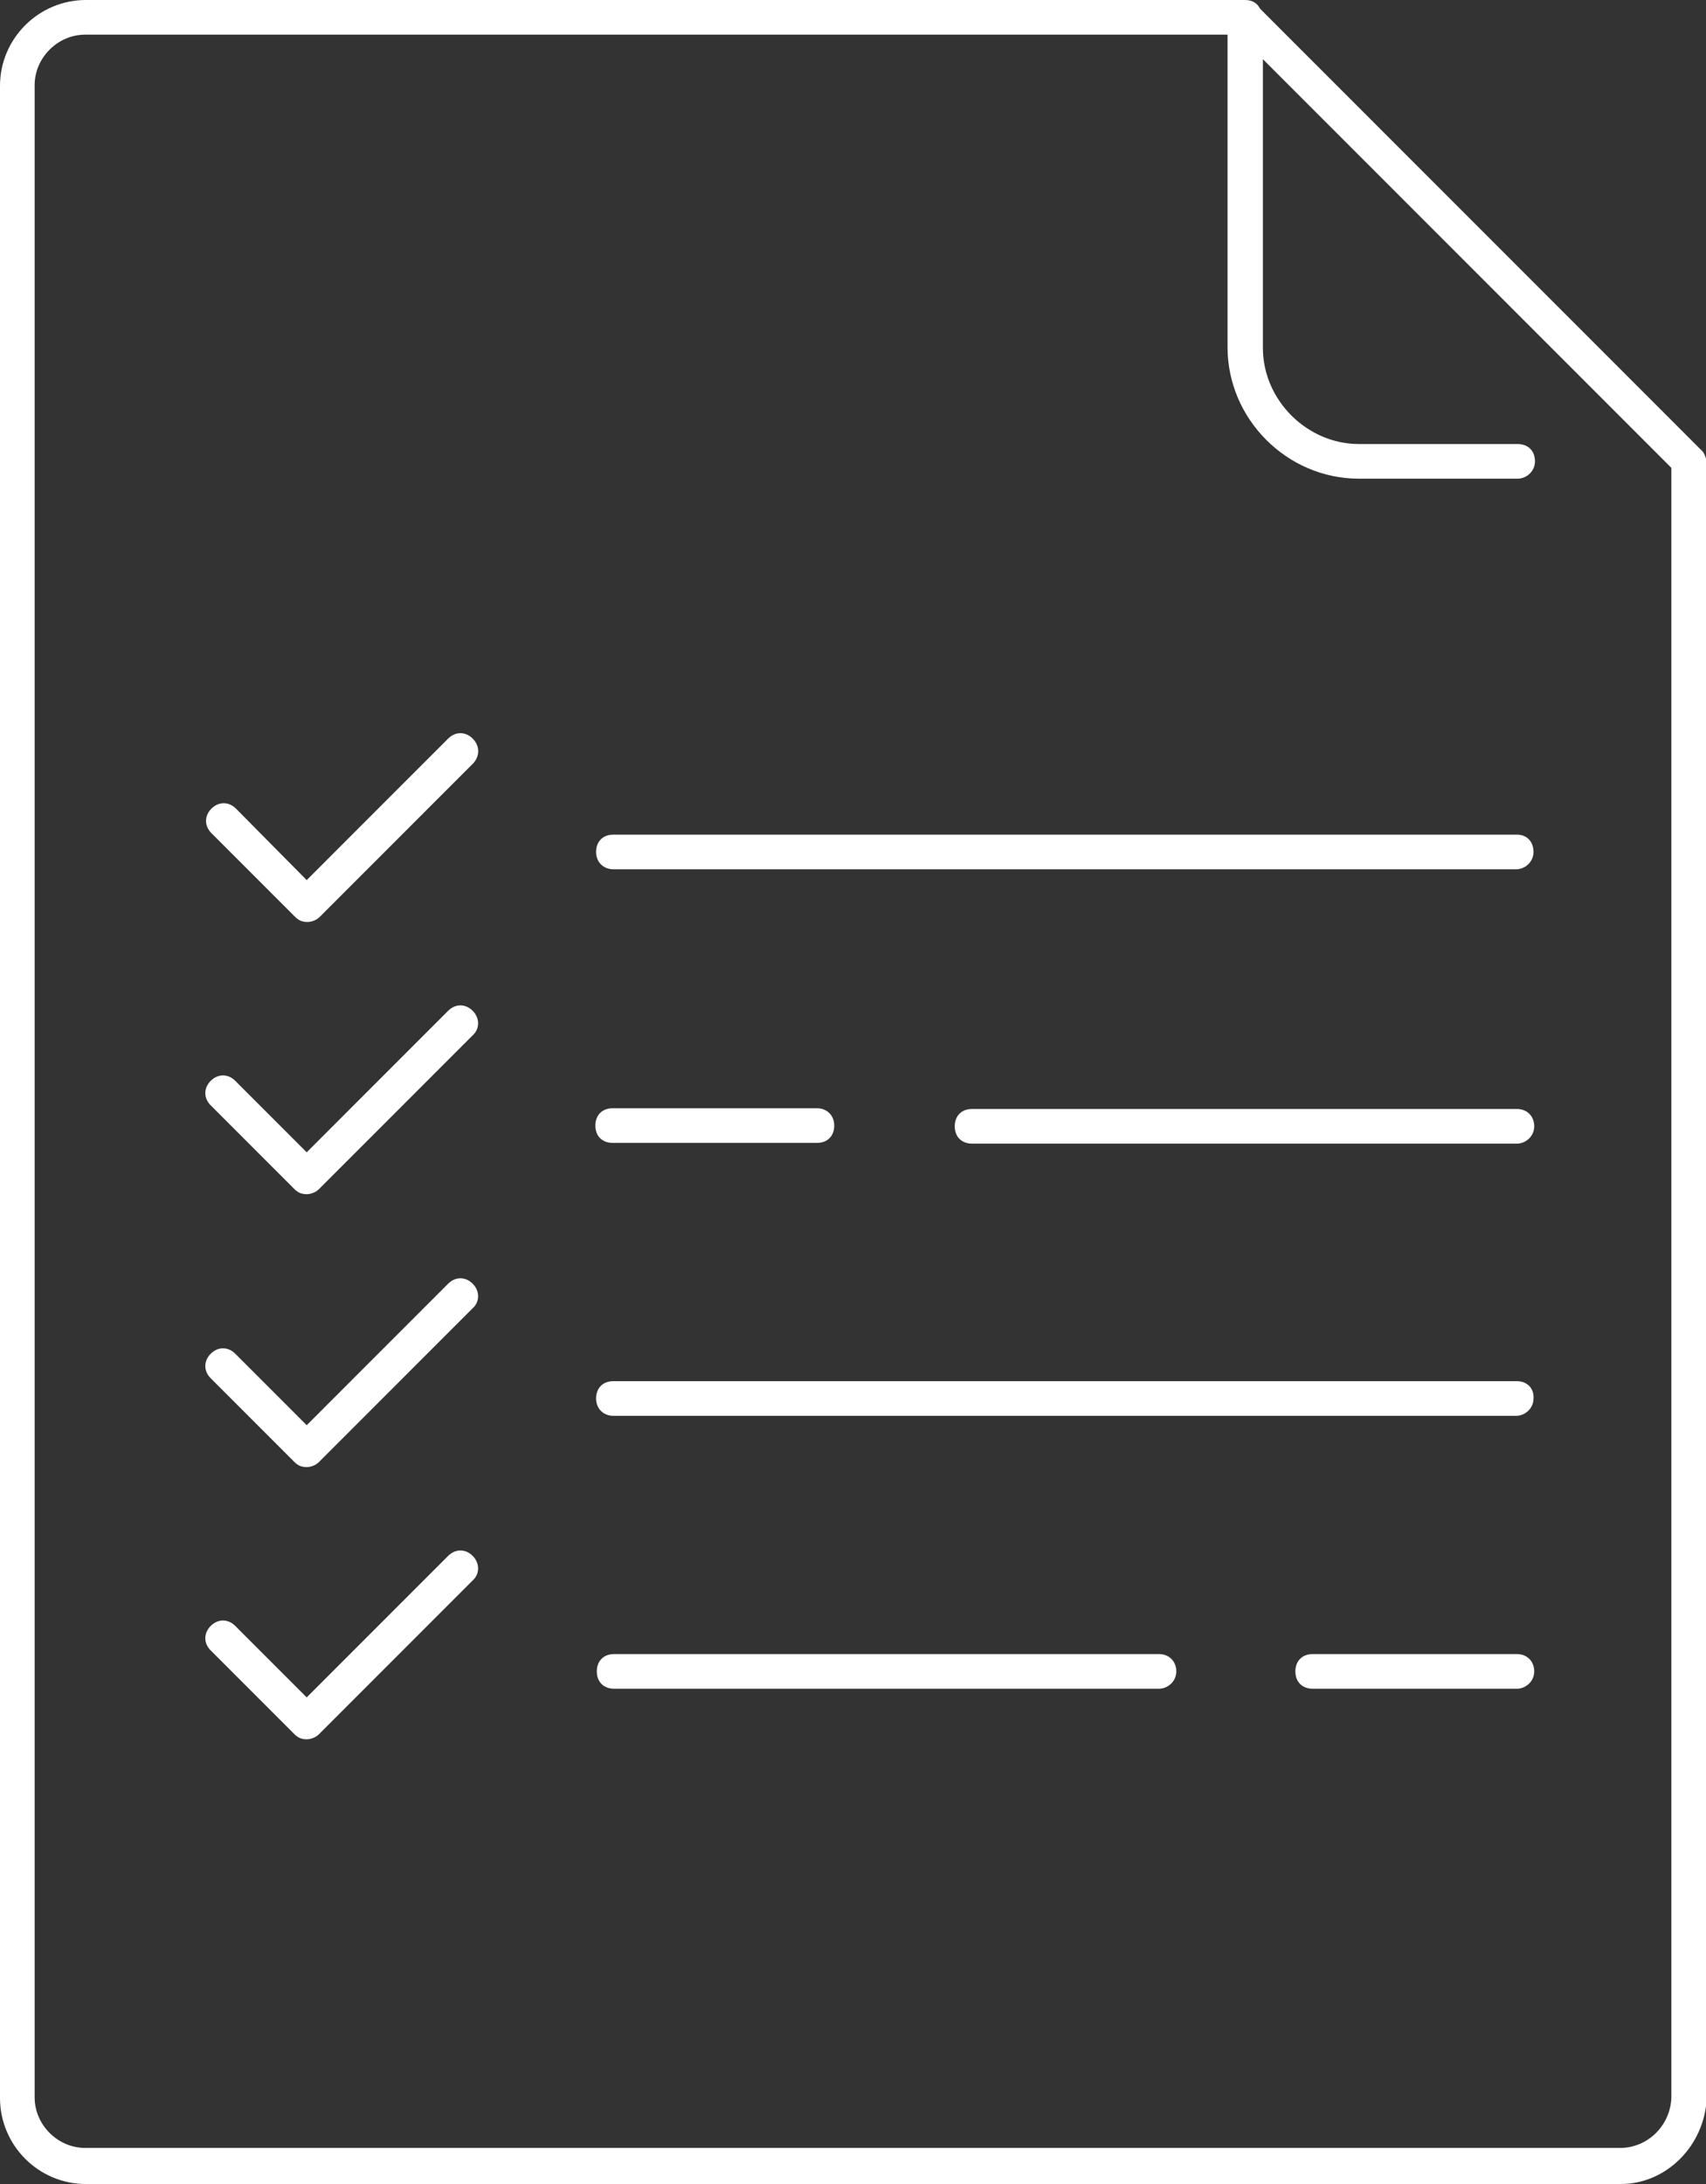
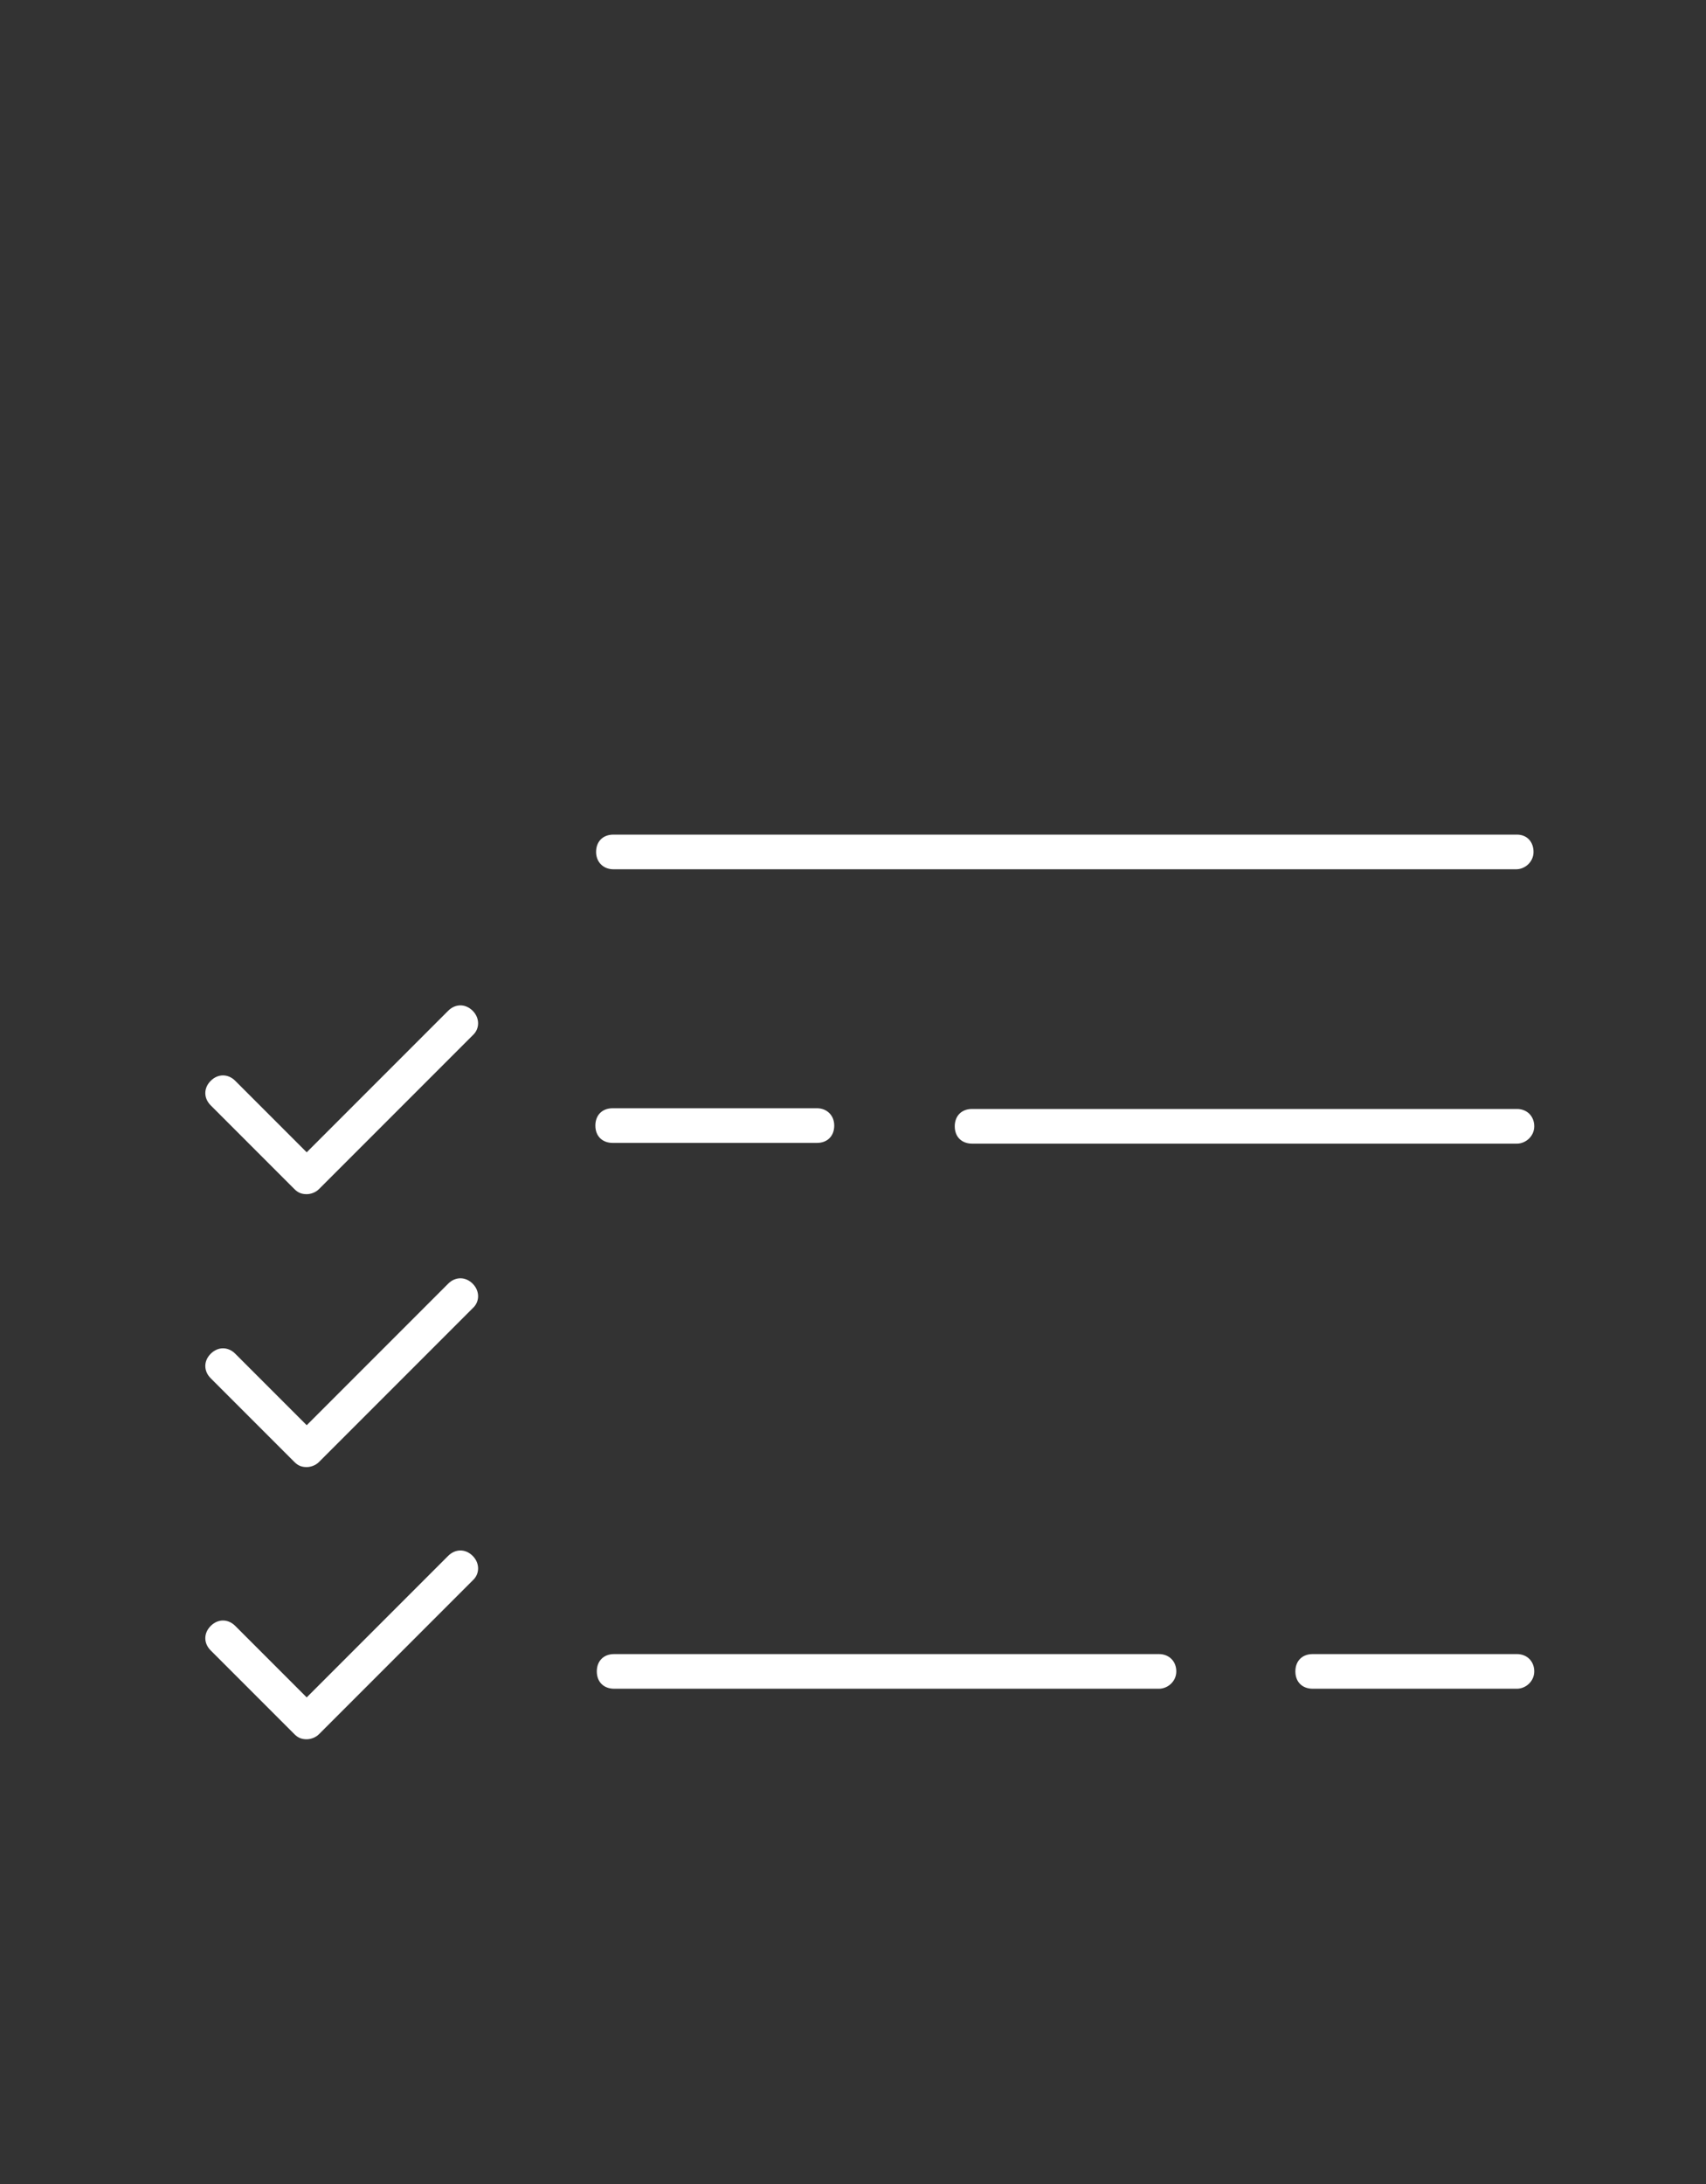
<svg xmlns="http://www.w3.org/2000/svg" version="1.1" id="Camada_1" x="0px" y="0px" viewBox="0 0 23.64 30.25" style="enable-background:new 0 0 23.64 30.25;" xml:space="preserve">
  <rect x="0" y="0" width="23.64" height="30.25" fill="#333333" stroke="none" />
  <style type="text/css">
	.st0{fill:#FFFFFF;}
</style>
  <g>
    <g>
      <g>
-         <path class="st0" d="M23.56,6.22l-6.1-6.1C17.42,0.04,17.35,0,17.25,0H1.19C0.54,0,0,0.53,0,1.19v27.87     c0,0.65,0.53,1.19,1.19,1.19h21.27c0.63,0,1.16-0.53,1.19-1.19V6.39C23.63,6.31,23.61,6.26,23.56,6.22z M23.16,29.05L23.16,29.05     L23.16,29.05c-0.01,0.38-0.32,0.7-0.71,0.7H1.18c-0.38,0-0.7-0.32-0.7-0.7V1.18c0-0.38,0.32-0.7,0.7-0.7h15.83v4.33     c0,0.99,0.82,1.82,1.82,1.82h2.2c0.12,0,0.24-0.1,0.24-0.24c0-0.15-0.1-0.24-0.24-0.24h-2.2c-0.72,0-1.33-0.61-1.33-1.33V0.82     l5.66,5.66L23.16,29.05L23.16,29.05z" />
-       </g>
+         </g>
    </g>
    <g>
      <g>
        <path class="st0" d="M21.02,11.56H8.5c-0.15,0-0.24,0.1-0.24,0.24s0.1,0.24,0.24,0.24h12.51c0.12,0,0.24-0.1,0.24-0.24     S21.16,11.56,21.02,11.56z" />
      </g>
    </g>
    <g>
      <g>
        <path class="st0" d="M11.32,15.35H8.49c-0.15,0-0.24,0.1-0.24,0.24c0,0.15,0.1,0.24,0.24,0.24h2.83c0.15,0,0.24-0.1,0.24-0.24     C11.56,15.45,11.46,15.35,11.32,15.35z" />
      </g>
    </g>
    <g>
      <g>
        <path class="st0" d="M21.02,15.36h-7.55c-0.15,0-0.24,0.1-0.24,0.24c0,0.15,0.1,0.24,0.24,0.24h7.55c0.12,0,0.24-0.1,0.24-0.24     C21.26,15.46,21.16,15.36,21.02,15.36z" />
      </g>
    </g>
    <g>
      <g>
        <path class="st0" d="M21.02,22.91h-2.83c-0.15,0-0.24,0.1-0.24,0.24c0,0.15,0.1,0.24,0.24,0.24h2.83c0.12,0,0.24-0.1,0.24-0.24     C21.26,23.01,21.16,22.91,21.02,22.91z" />
      </g>
    </g>
    <g>
      <g>
        <path class="st0" d="M16.06,22.91H8.51c-0.15,0-0.24,0.1-0.24,0.24c0,0.15,0.1,0.24,0.24,0.24h7.55c0.12,0,0.24-0.1,0.24-0.24     C16.3,23.01,16.2,22.91,16.06,22.91z" />
      </g>
    </g>
    <g>
      <g>
-         <path class="st0" d="M21.02,19.13H8.5c-0.15,0-0.24,0.1-0.24,0.24s0.1,0.24,0.24,0.24h12.51c0.12,0,0.24-0.1,0.24-0.24     C21.26,19.23,21.16,19.13,21.02,19.13z" />
-       </g>
+         </g>
    </g>
    <g>
      <g>
-         <path class="st0" d="M6.55,10.23c-0.1-0.1-0.24-0.1-0.34,0l-1.96,1.96L3.27,11.2c-0.1-0.1-0.24-0.1-0.34,0     c-0.1,0.1-0.1,0.24,0,0.34l1.16,1.16c0.05,0.05,0.1,0.07,0.17,0.07c0.05,0,0.12-0.02,0.17-0.07l2.13-2.13     C6.65,10.47,6.65,10.33,6.55,10.23z" />
-       </g>
+         </g>
    </g>
    <g>
      <g>
        <path class="st0" d="M6.55,14c-0.1-0.1-0.24-0.1-0.34,0l-1.96,1.96l-0.99-0.99c-0.1-0.1-0.24-0.1-0.34,0     c-0.1,0.1-0.1,0.24,0,0.34l1.16,1.16c0.05,0.05,0.1,0.07,0.17,0.07c0.05,0,0.12-0.02,0.17-0.07l2.13-2.13     C6.65,14.25,6.65,14.1,6.55,14z" />
      </g>
    </g>
    <g>
      <g>
        <path class="st0" d="M6.55,17.78c-0.1-0.1-0.24-0.1-0.34,0l-1.96,1.96l-0.99-0.99c-0.1-0.1-0.24-0.1-0.34,0     c-0.1,0.1-0.1,0.24,0,0.34l1.16,1.16c0.05,0.05,0.1,0.07,0.17,0.07c0.05,0,0.12-0.02,0.17-0.07l2.13-2.13     C6.65,18.03,6.65,17.88,6.55,17.78z" />
      </g>
    </g>
    <g>
      <g>
        <path class="st0" d="M6.55,21.55c-0.1-0.1-0.24-0.1-0.34,0l-1.96,1.96l-0.99-0.99c-0.1-0.1-0.24-0.1-0.34,0     c-0.1,0.1-0.1,0.24,0,0.34l1.16,1.16c0.05,0.05,0.1,0.07,0.17,0.07c0.05,0,0.12-0.02,0.17-0.07l2.13-2.13     C6.65,21.8,6.65,21.65,6.55,21.55z" />
      </g>
    </g>
  </g>
</svg>